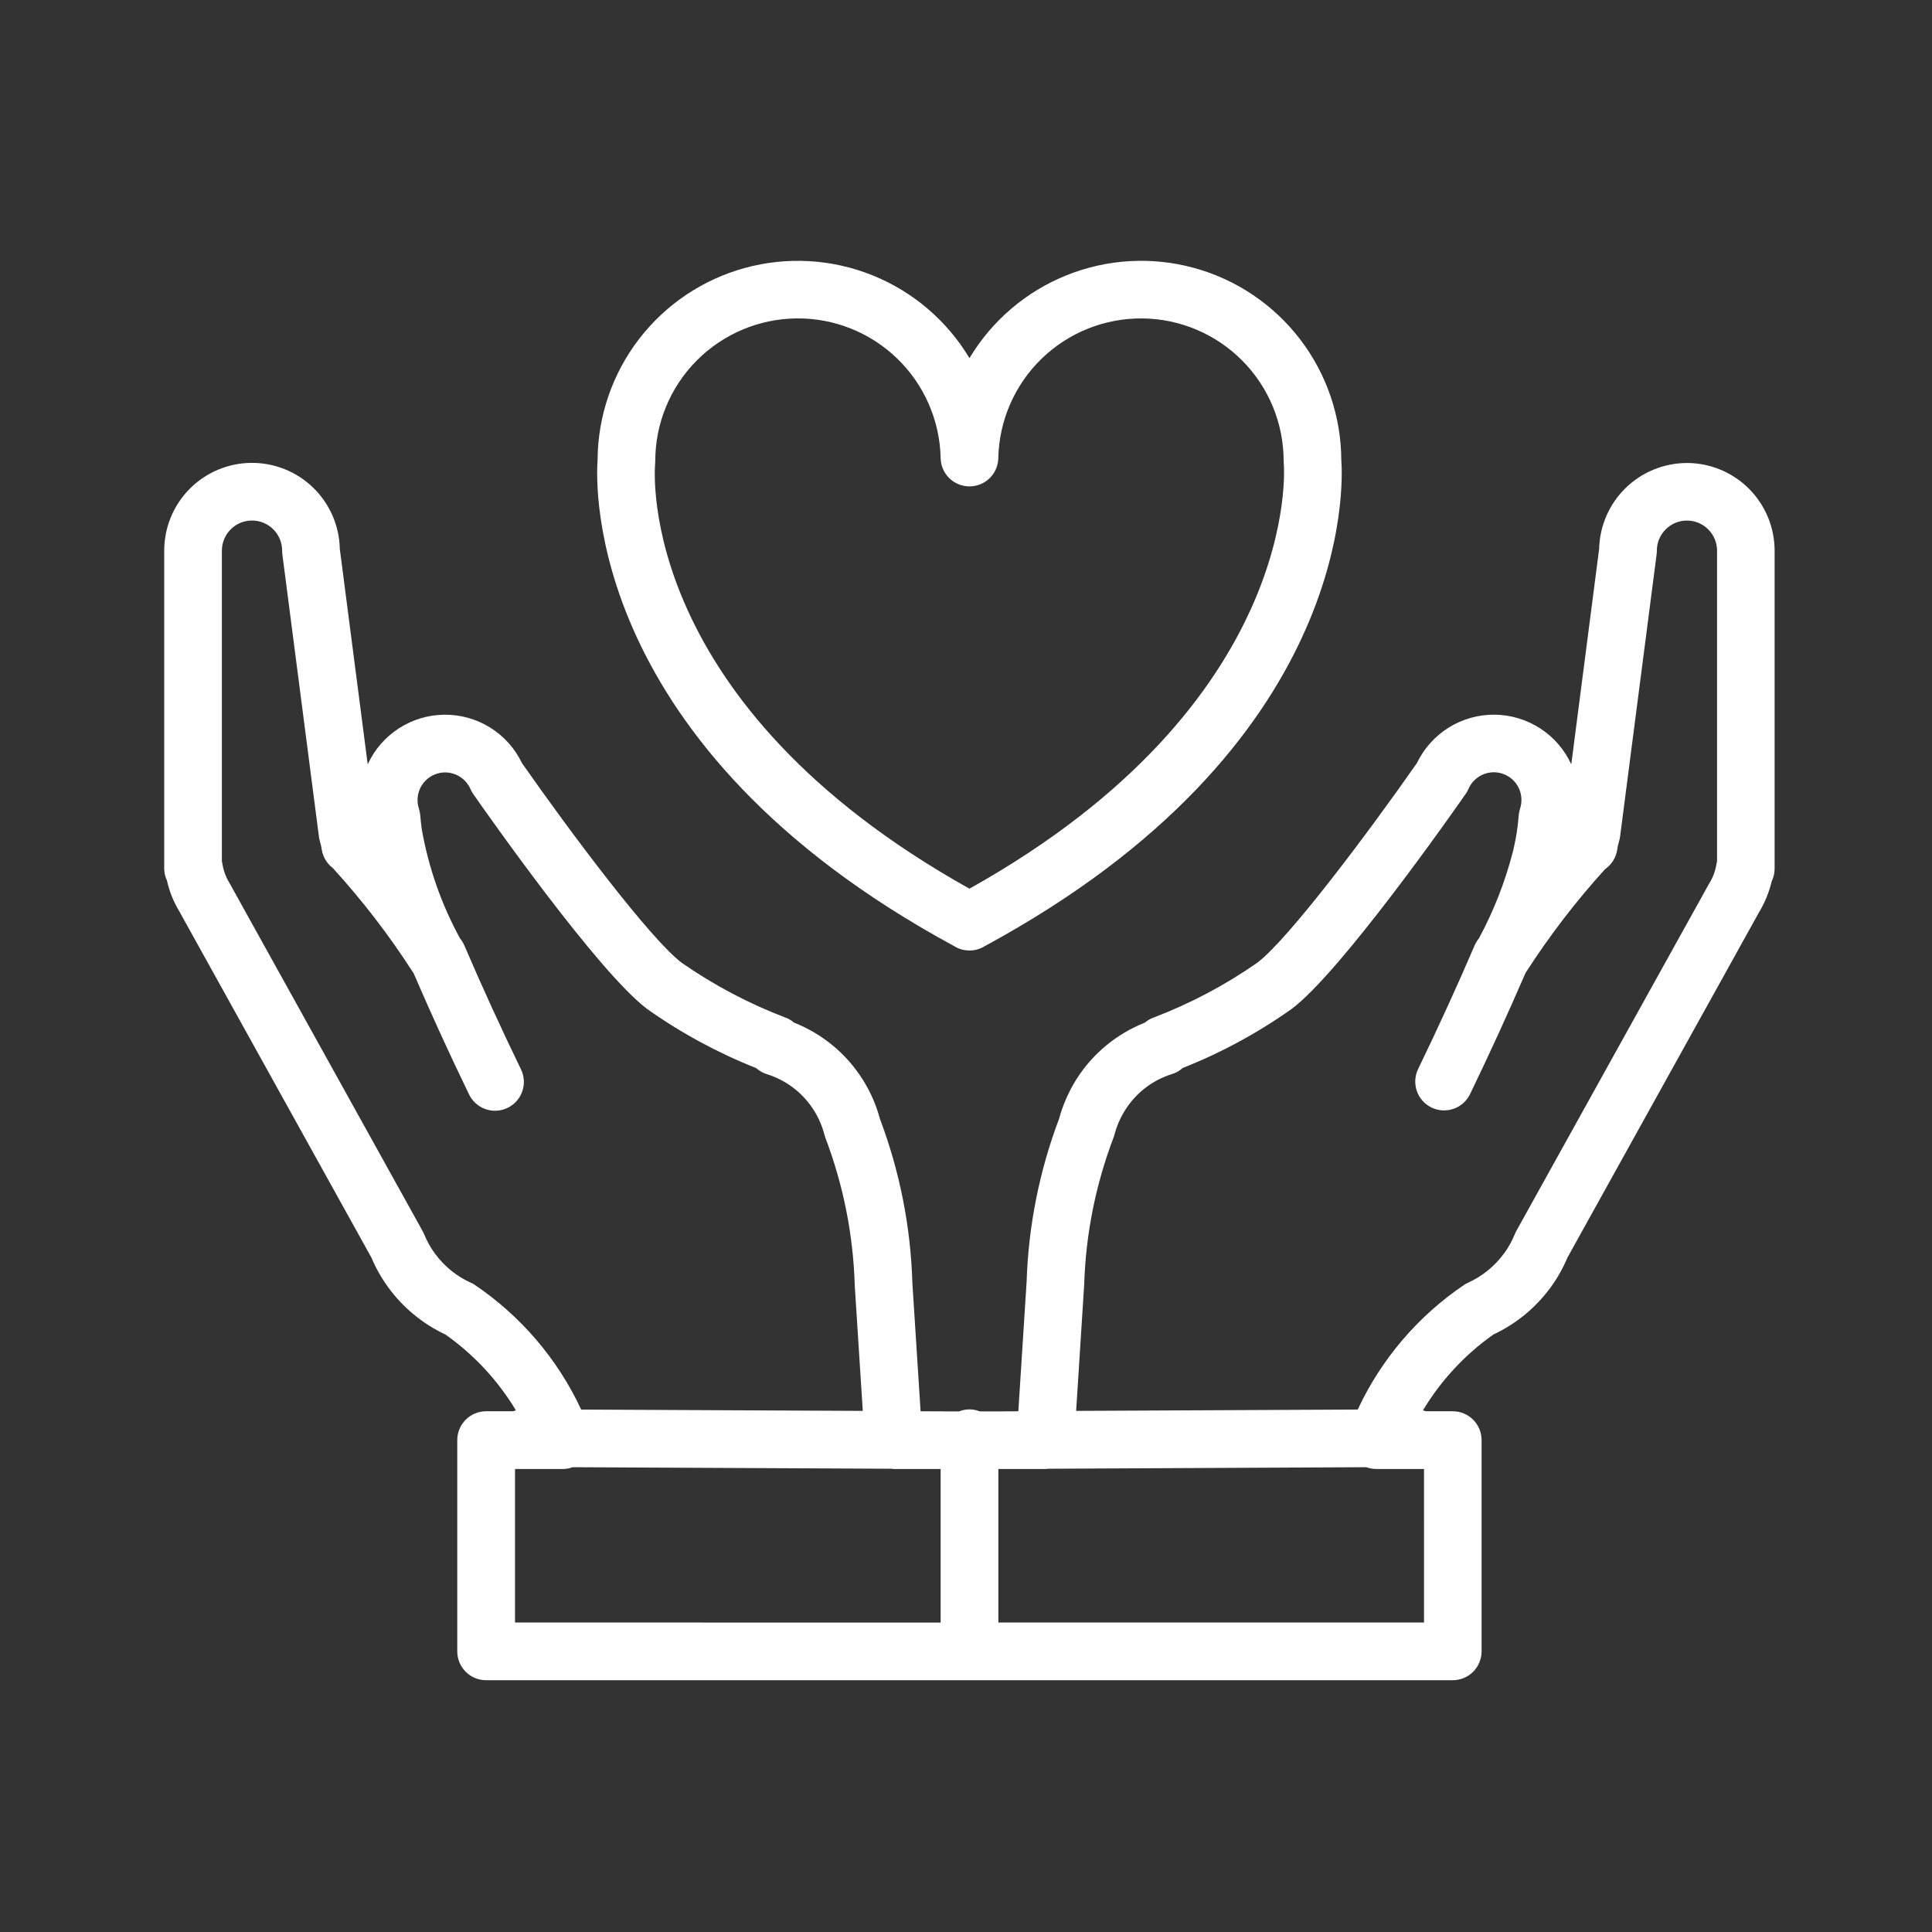
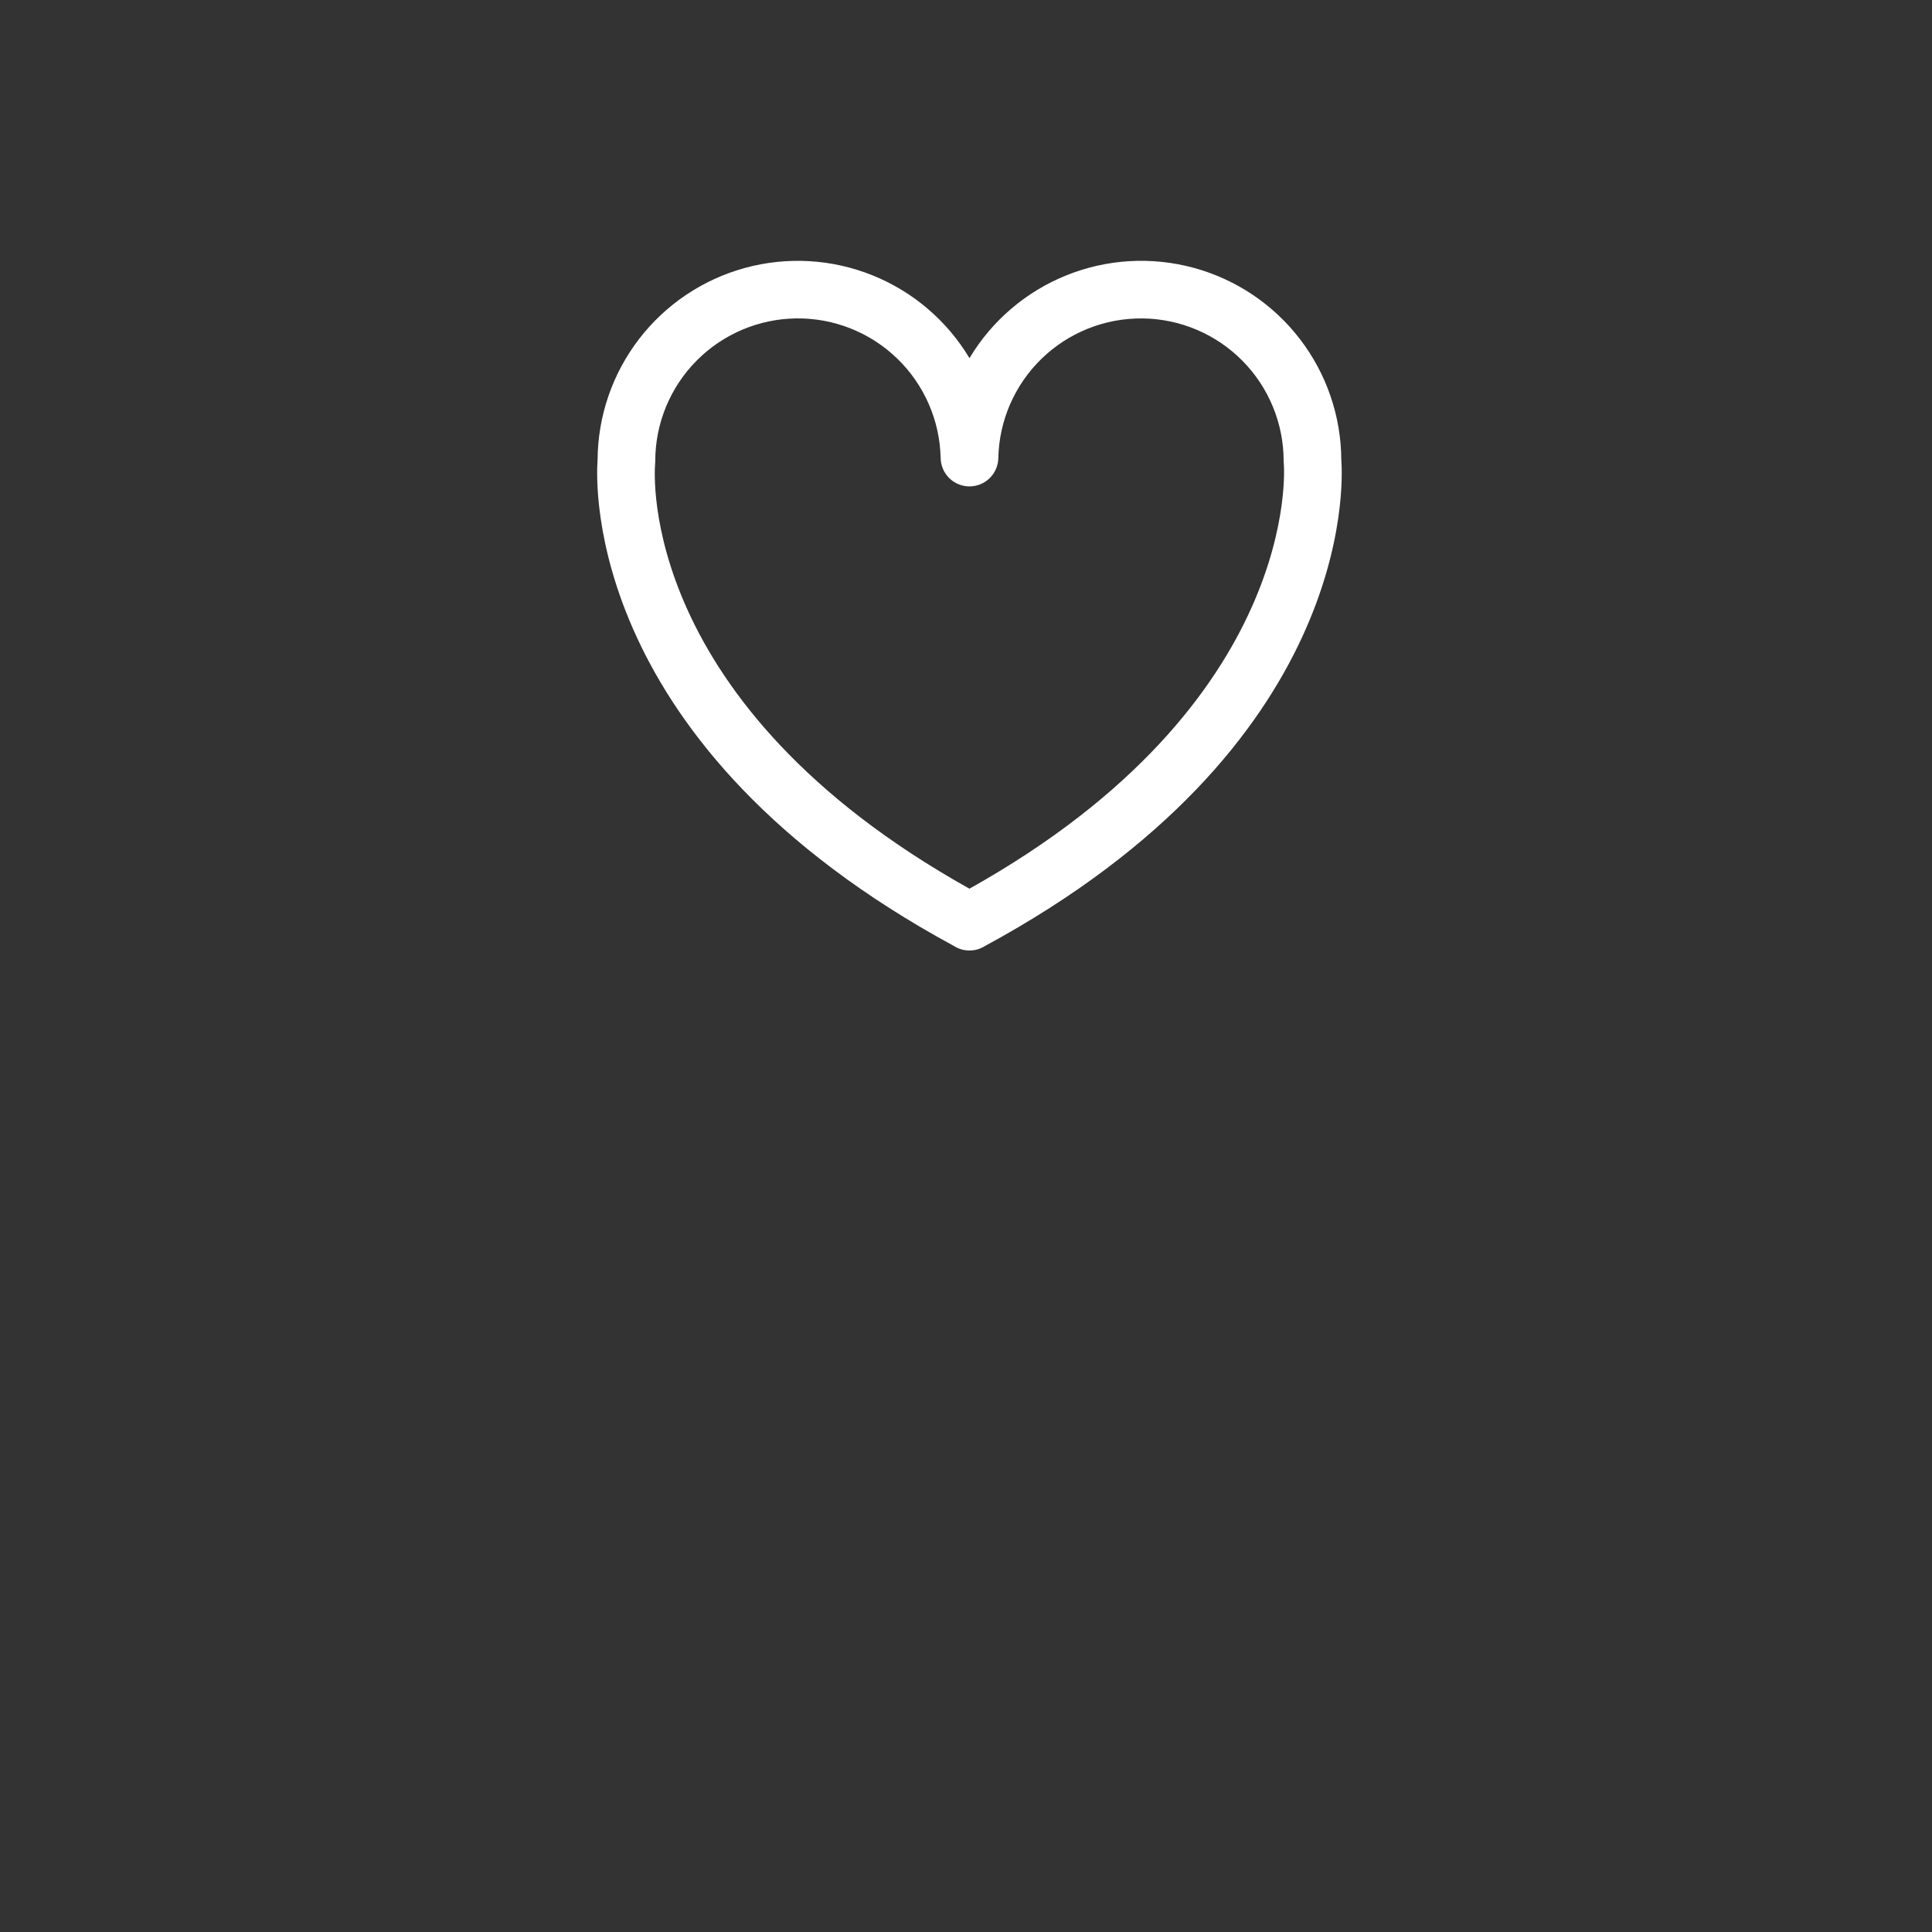
<svg xmlns="http://www.w3.org/2000/svg" width="200" height="200" viewBox="0 0 200 200" fill="none">
  <rect x="0" y="0" width="200" height="200" fill="#333333" stroke="none" />
-   <path d="M174.63 47.931C172.258 47.933 169.98 48.862 168.282 50.519C166.585 52.177 165.602 54.432 165.544 56.804L162.658 79.124C161.958 77.601 160.839 76.309 159.432 75.398C158.025 74.488 156.388 73.997 154.712 73.983C153.036 73.969 151.39 74.433 149.968 75.32C148.546 76.206 147.406 77.48 146.681 78.991C141.748 86.057 133.384 97.237 130.138 99.673C126.806 101.995 123.202 103.898 119.406 105.342C119.078 105.462 118.774 105.64 118.509 105.867C115.593 107.02 113.118 109.067 111.438 111.714C111.411 111.753 111.388 111.791 111.364 111.833C110.599 113.074 110.016 114.418 109.632 115.824C107.593 121.223 106.459 126.922 106.275 132.69L105.418 146.097L102.955 146.109H101.429C101.089 145.972 100.727 145.9 100.36 145.898C99.994 145.9 99.63 145.97 99.289 146.105H97.767L95.299 146.093L94.448 132.816C94.277 127.006 93.143 121.264 91.091 115.826C90.714 114.417 90.131 113.073 89.359 111.836C89.338 111.803 89.316 111.774 89.299 111.741C87.619 109.08 85.135 107.023 82.208 105.866C81.943 105.639 81.639 105.461 81.311 105.341C77.515 103.894 73.909 101.99 70.575 99.669C67.335 97.239 58.974 86.064 54.034 78.995C53.31 77.484 52.171 76.21 50.749 75.323C49.328 74.436 47.684 73.972 46.008 73.986C44.333 73.999 42.696 74.49 41.289 75.4C39.883 76.31 38.764 77.601 38.065 79.124L35.175 56.806C35.123 54.413 34.128 52.136 32.407 50.472C30.686 48.807 28.378 47.889 25.984 47.917C23.59 47.944 21.303 48.915 19.621 50.619C17.939 52.322 16.997 54.621 17 57.015V89.934C17.001 90.352 17.097 90.764 17.279 91.139C17.533 92.281 17.972 93.374 18.579 94.374L38.453 130.196C38.892 131.242 39.449 132.235 40.112 133.156C40.134 133.189 40.156 133.22 40.18 133.253C41.713 135.358 43.753 137.043 46.111 138.15C49.061 140.231 51.545 142.904 53.406 145.998C53.305 146.027 53.203 146.055 53.106 146.093H50.322C49.93 146.093 49.541 146.17 49.179 146.32C48.817 146.469 48.488 146.689 48.211 146.966C47.934 147.244 47.714 147.573 47.564 147.935C47.413 148.297 47.336 148.685 47.336 149.077V170.951C47.336 171.343 47.413 171.731 47.563 172.093C47.714 172.455 47.933 172.784 48.211 173.062C48.488 173.339 48.817 173.559 49.179 173.709C49.541 173.859 49.93 173.936 50.322 173.936H150.388C151.18 173.935 151.939 173.621 152.498 173.061C153.058 172.501 153.372 171.742 153.373 170.951V149.077C153.372 148.286 153.058 147.527 152.498 146.967C151.939 146.407 151.18 146.093 150.388 146.093H147.606C147.507 146.056 147.406 146.025 147.304 145.998C149.162 142.905 151.644 140.232 154.591 138.15C156.922 137.06 158.944 135.405 160.472 133.335L160.553 133.226C161.239 132.281 161.812 131.259 162.263 130.181L182.079 94.466C182.686 93.466 183.133 92.378 183.404 91.241C183.605 90.832 183.709 90.383 183.708 89.928V57.01C183.707 54.602 182.75 52.293 181.048 50.59C179.346 48.887 177.037 47.93 174.629 47.928M48.763 132.8C47.298 132.139 46.026 131.116 45.067 129.826C45.041 129.788 45.016 129.752 44.989 129.718C44.55 129.114 44.187 128.46 43.906 127.769C43.862 127.661 43.812 127.555 43.755 127.454L23.735 91.371C23.375 90.784 23.135 90.131 23.03 89.45C23.015 89.354 22.994 89.258 22.969 89.164V57.003C22.969 56.176 23.297 55.383 23.882 54.798C24.467 54.213 25.26 53.885 26.087 53.885C26.915 53.885 27.708 54.213 28.293 54.798C28.877 55.383 29.206 56.176 29.206 57.003C29.206 57.132 29.214 57.26 29.23 57.388L32.991 86.423C33.007 86.656 33.051 86.887 33.122 87.11C33.206 87.383 33.268 87.662 33.307 87.946C33.427 88.708 33.838 89.395 34.453 89.86C37.519 93.22 40.296 96.832 42.754 100.66C42.77 100.683 42.789 100.701 42.806 100.723C44.626 104.947 46.552 109.161 48.545 113.27C48.713 113.628 48.951 113.948 49.244 114.213C49.537 114.478 49.879 114.682 50.252 114.813C50.624 114.945 51.019 115.001 51.414 114.979C51.808 114.956 52.194 114.856 52.549 114.684C52.904 114.511 53.222 114.27 53.483 113.974C53.745 113.678 53.945 113.333 54.072 112.959C54.199 112.585 54.251 112.189 54.224 111.795C54.197 111.401 54.092 111.016 53.916 110.663C51.876 106.463 49.902 102.144 48.049 97.828C47.937 97.577 47.791 97.343 47.616 97.132C45.681 93.592 44.343 89.758 43.652 85.784C43.591 85.334 43.544 84.889 43.51 84.438C43.492 84.214 43.449 83.993 43.382 83.778C43.375 83.757 43.375 83.738 43.37 83.721C43.275 83.433 43.226 83.131 43.225 82.828C43.222 82.171 43.447 81.533 43.86 81.022C44.273 80.511 44.85 80.158 45.493 80.023C46.136 79.888 46.806 79.979 47.39 80.28C47.974 80.582 48.436 81.076 48.699 81.678C48.778 81.859 48.874 82.032 48.988 82.194C50.295 84.07 61.91 100.639 66.994 104.45C70.498 106.933 74.287 108.988 78.28 110.569C78.603 110.86 78.986 111.077 79.403 111.203C81.427 111.836 83.156 113.174 84.276 114.975C84.283 114.988 84.291 115.001 84.299 115.013C84.772 115.776 85.125 116.607 85.347 117.476C85.373 117.581 85.405 117.684 85.444 117.785C87.302 122.672 88.329 127.835 88.483 133.061L89.314 146.055L60.163 145.918C57.72 140.675 53.892 136.198 49.09 132.971C48.986 132.905 48.878 132.846 48.766 132.794M53.314 167.963V152.068H58.311C58.641 152.062 58.967 152 59.276 151.885L92.231 152.043C92.321 152.051 92.409 152.068 92.501 152.068H97.374V167.968L53.314 167.963ZM147.414 167.963H103.349V152.068H108.222C108.311 152.068 108.401 152.051 108.49 152.043L141.443 151.885C141.752 152 142.079 152.062 142.41 152.068H147.413L147.414 167.963ZM177.749 89.148C177.721 89.256 177.703 89.357 177.683 89.464C177.568 90.179 177.31 90.863 176.925 91.476L156.961 127.443C156.902 127.552 156.849 127.665 156.802 127.78C156.537 128.436 156.196 129.06 155.787 129.638C155.759 129.671 155.738 129.702 155.714 129.735C154.747 131.066 153.449 132.121 151.95 132.797C151.848 132.843 151.748 132.895 151.652 132.951C146.84 136.181 143.002 140.664 140.552 145.916L111.402 146.054L112.238 132.927C112.4 127.741 113.425 122.617 115.27 117.768C115.309 117.673 115.34 117.575 115.363 117.475C115.58 116.637 115.916 115.835 116.363 115.093C116.394 115.05 116.425 115.001 116.453 114.953C117.57 113.155 119.297 111.819 121.318 111.188C121.734 111.061 122.117 110.844 122.44 110.554C126.433 108.975 130.222 106.92 133.723 104.434C138.812 100.624 150.425 84.057 151.731 82.178C151.844 82.02 151.939 81.85 152.015 81.671C152.276 81.066 152.738 80.571 153.322 80.267C153.907 79.964 154.578 79.872 155.223 80.006C155.867 80.141 156.446 80.493 156.861 81.004C157.275 81.516 157.501 82.155 157.499 82.813C157.497 83.116 157.449 83.417 157.356 83.705C157.351 83.722 157.347 83.739 157.345 83.756C157.274 83.975 157.23 84.201 157.213 84.431C157.131 85.565 156.96 86.691 156.7 87.799C156.684 87.86 156.672 87.925 156.66 87.989C156.648 88.053 156.62 88.138 156.602 88.214C155.797 91.322 154.62 94.321 153.095 97.146C152.926 97.353 152.783 97.582 152.672 97.826C150.877 102.013 148.902 106.33 146.804 110.665C146.633 111.018 146.534 111.401 146.511 111.792C146.489 112.184 146.543 112.576 146.672 112.946C146.801 113.316 147.002 113.657 147.262 113.95C147.523 114.242 147.839 114.481 148.192 114.652C148.545 114.822 148.928 114.922 149.319 114.944C149.71 114.967 150.102 114.912 150.472 114.783C150.842 114.655 151.184 114.454 151.476 114.193C151.769 113.933 152.008 113.617 152.178 113.264C154.226 109.031 156.15 104.818 157.927 100.703C157.939 100.686 157.955 100.669 157.967 100.651C160.395 96.873 163.133 93.304 166.152 89.979C166.488 89.747 166.774 89.449 166.99 89.102C167.207 88.756 167.35 88.369 167.412 87.965C167.452 87.672 167.516 87.382 167.602 87.099C167.653 86.934 167.69 86.765 167.711 86.593L171.492 57.387C171.508 57.26 171.516 57.132 171.516 57.004C171.516 56.178 171.844 55.385 172.429 54.801C173.013 54.216 173.806 53.888 174.632 53.888C175.459 53.888 176.251 54.216 176.836 54.801C177.42 55.385 177.749 56.178 177.749 57.004V89.148Z" fill="white" />
  <path d="M98.77 97.939C99.246 98.239 99.797 98.397 100.36 98.395H100.368C100.931 98.396 101.482 98.236 101.958 97.935C140.1 77.275 139.046 50.181 138.852 47.613C138.829 43.09 137.327 38.698 134.573 35.108C131.82 31.519 127.968 28.93 123.605 27.735C119.242 26.541 114.608 26.807 110.411 28.494C106.213 30.18 102.683 33.194 100.36 37.076C98.035 33.195 94.505 30.182 90.307 28.496C86.11 26.809 81.476 26.543 77.113 27.737C72.75 28.932 68.897 31.521 66.144 35.109C63.39 38.698 61.886 43.09 61.862 47.613C61.668 50.184 60.614 77.283 98.77 97.939ZM67.818 48.027C67.825 47.931 67.832 47.836 67.832 47.739C67.83 43.847 69.365 40.112 72.101 37.345C74.838 34.578 78.556 33.002 82.448 32.961C86.339 32.919 90.09 34.415 92.885 37.123C95.68 39.831 97.294 43.532 97.375 47.423C97.39 48.205 97.711 48.95 98.269 49.498C98.828 50.045 99.578 50.352 100.36 50.352C101.142 50.352 101.893 50.045 102.451 49.498C103.009 48.95 103.33 48.205 103.345 47.423C103.427 43.533 105.04 39.833 107.834 37.125C110.629 34.417 114.379 32.922 118.27 32.963C122.16 33.004 125.878 34.579 128.614 37.345C131.351 40.111 132.885 43.845 132.884 47.736C132.884 47.832 132.892 47.929 132.9 48.024C132.92 48.271 134.85 72.713 100.357 91.997C66.093 72.858 67.73 49.027 67.818 48.024" fill="white" />
</svg>